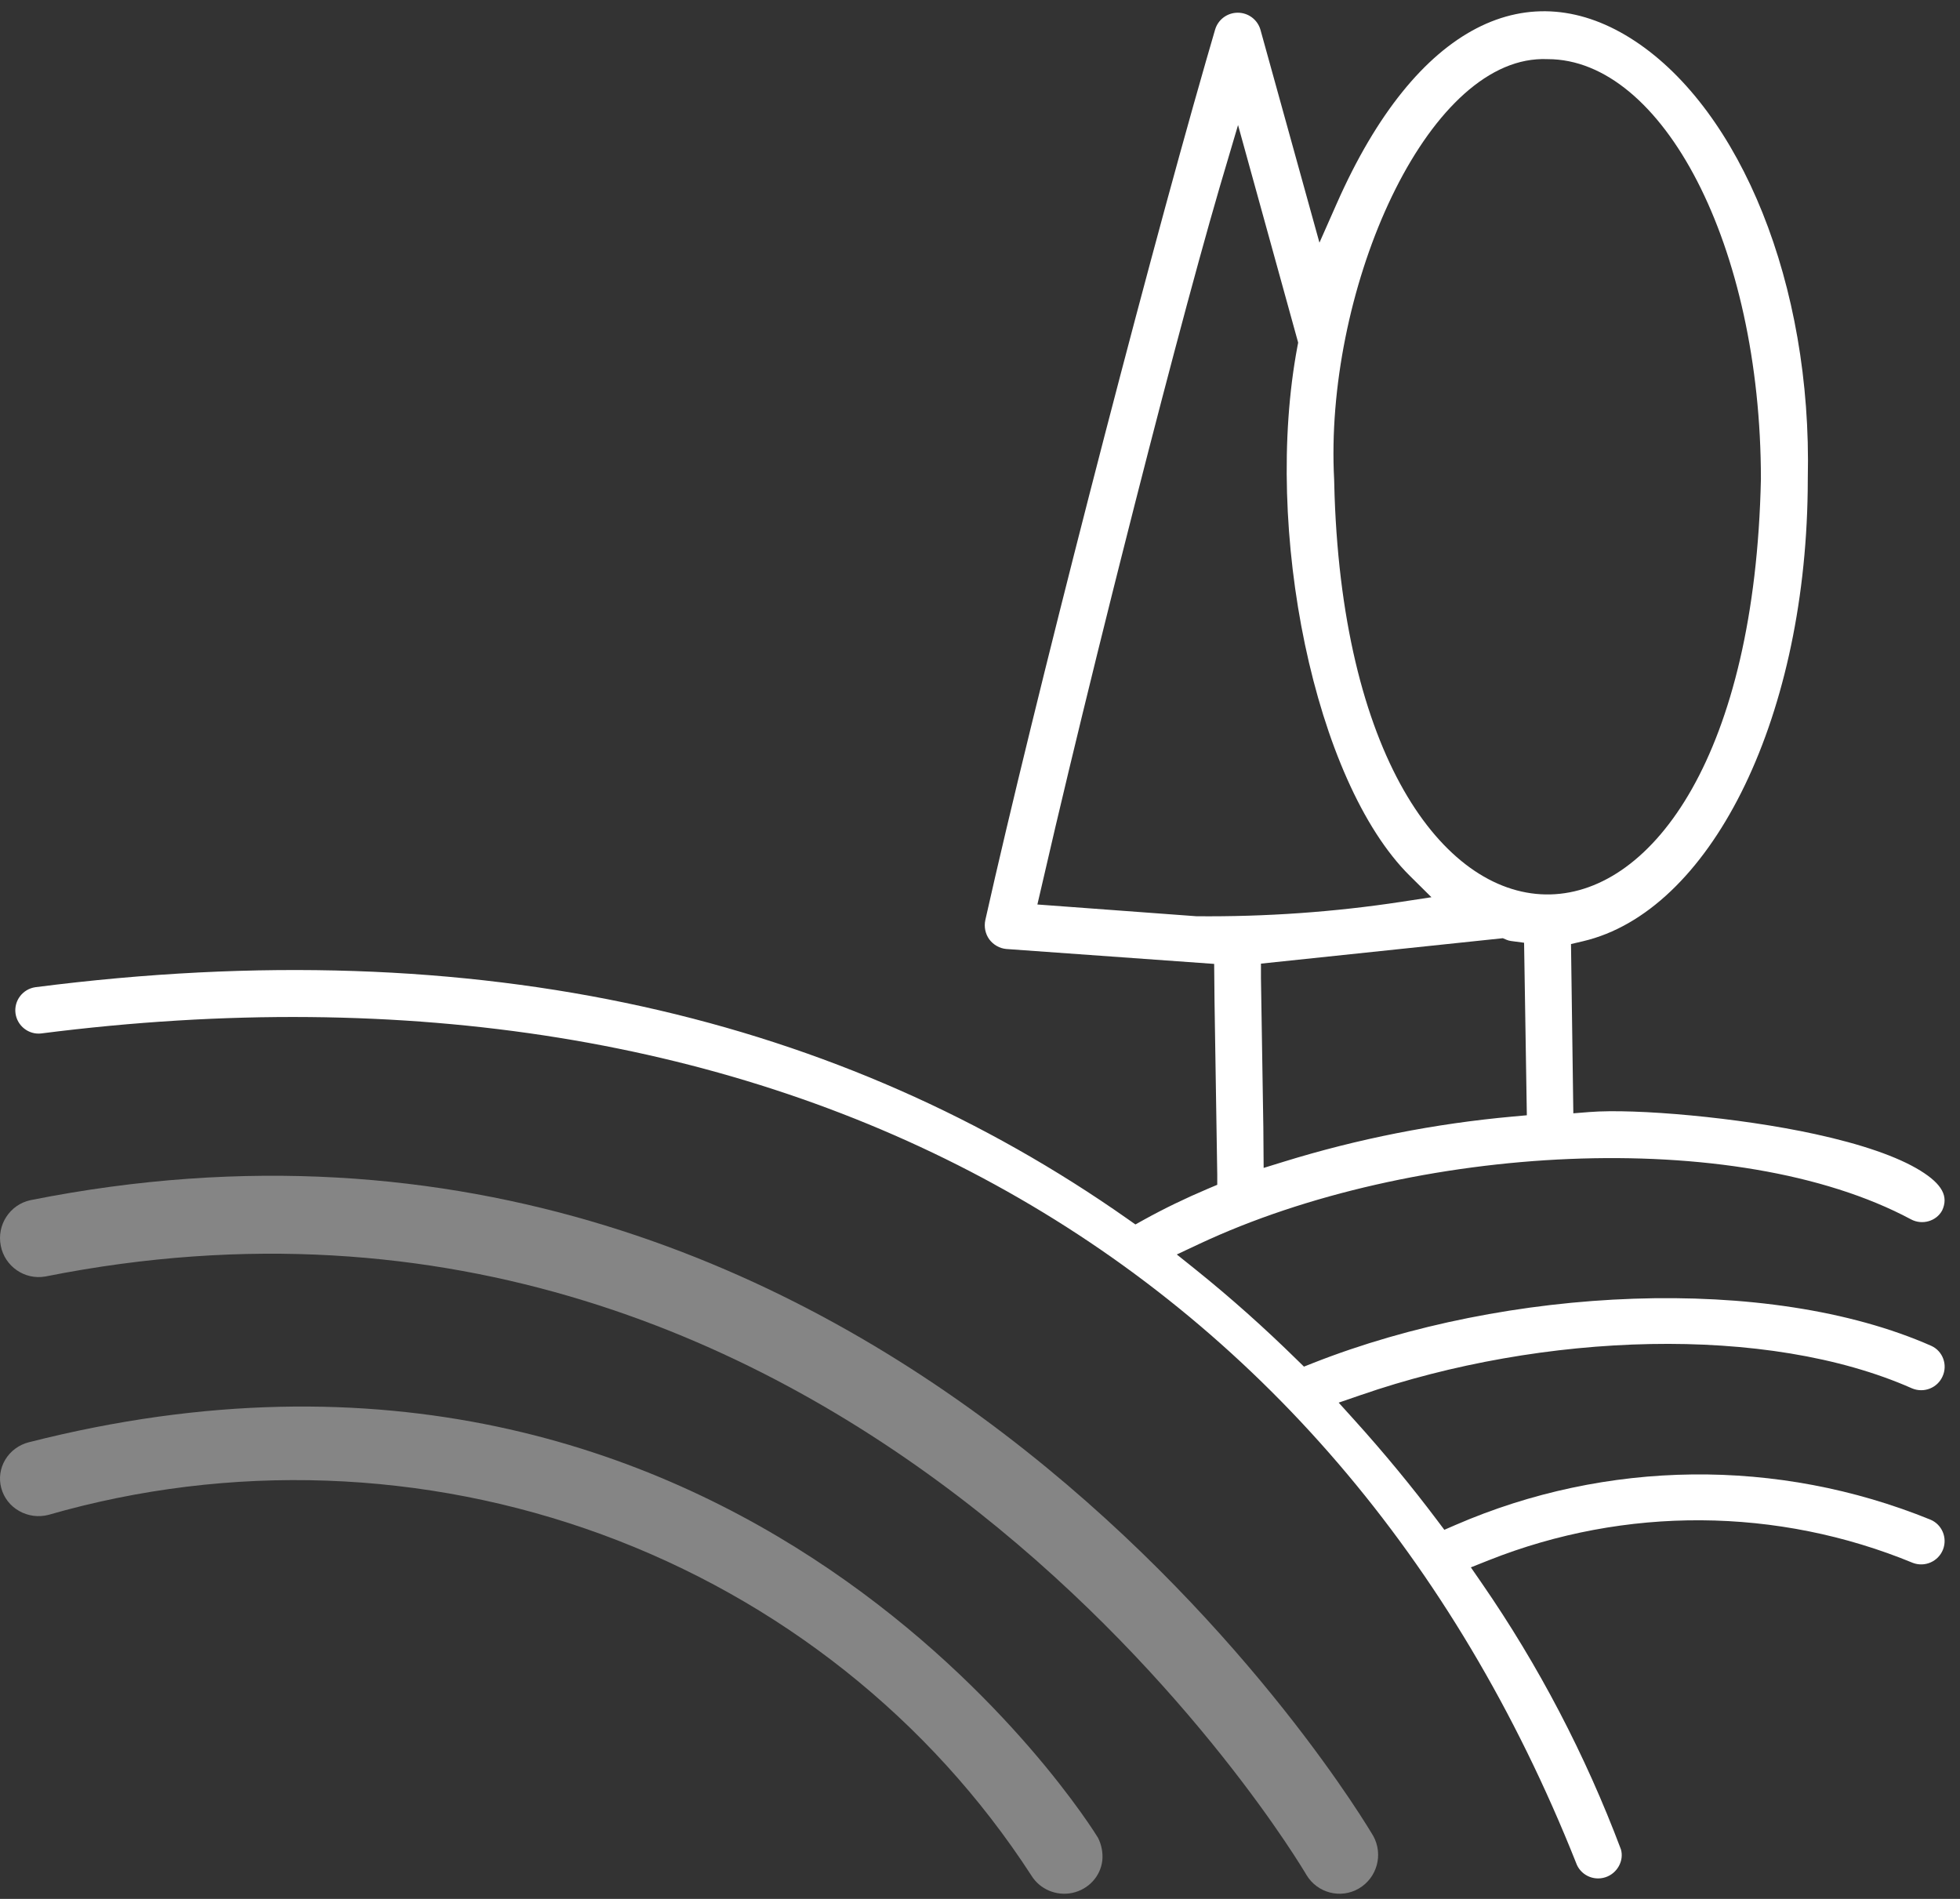
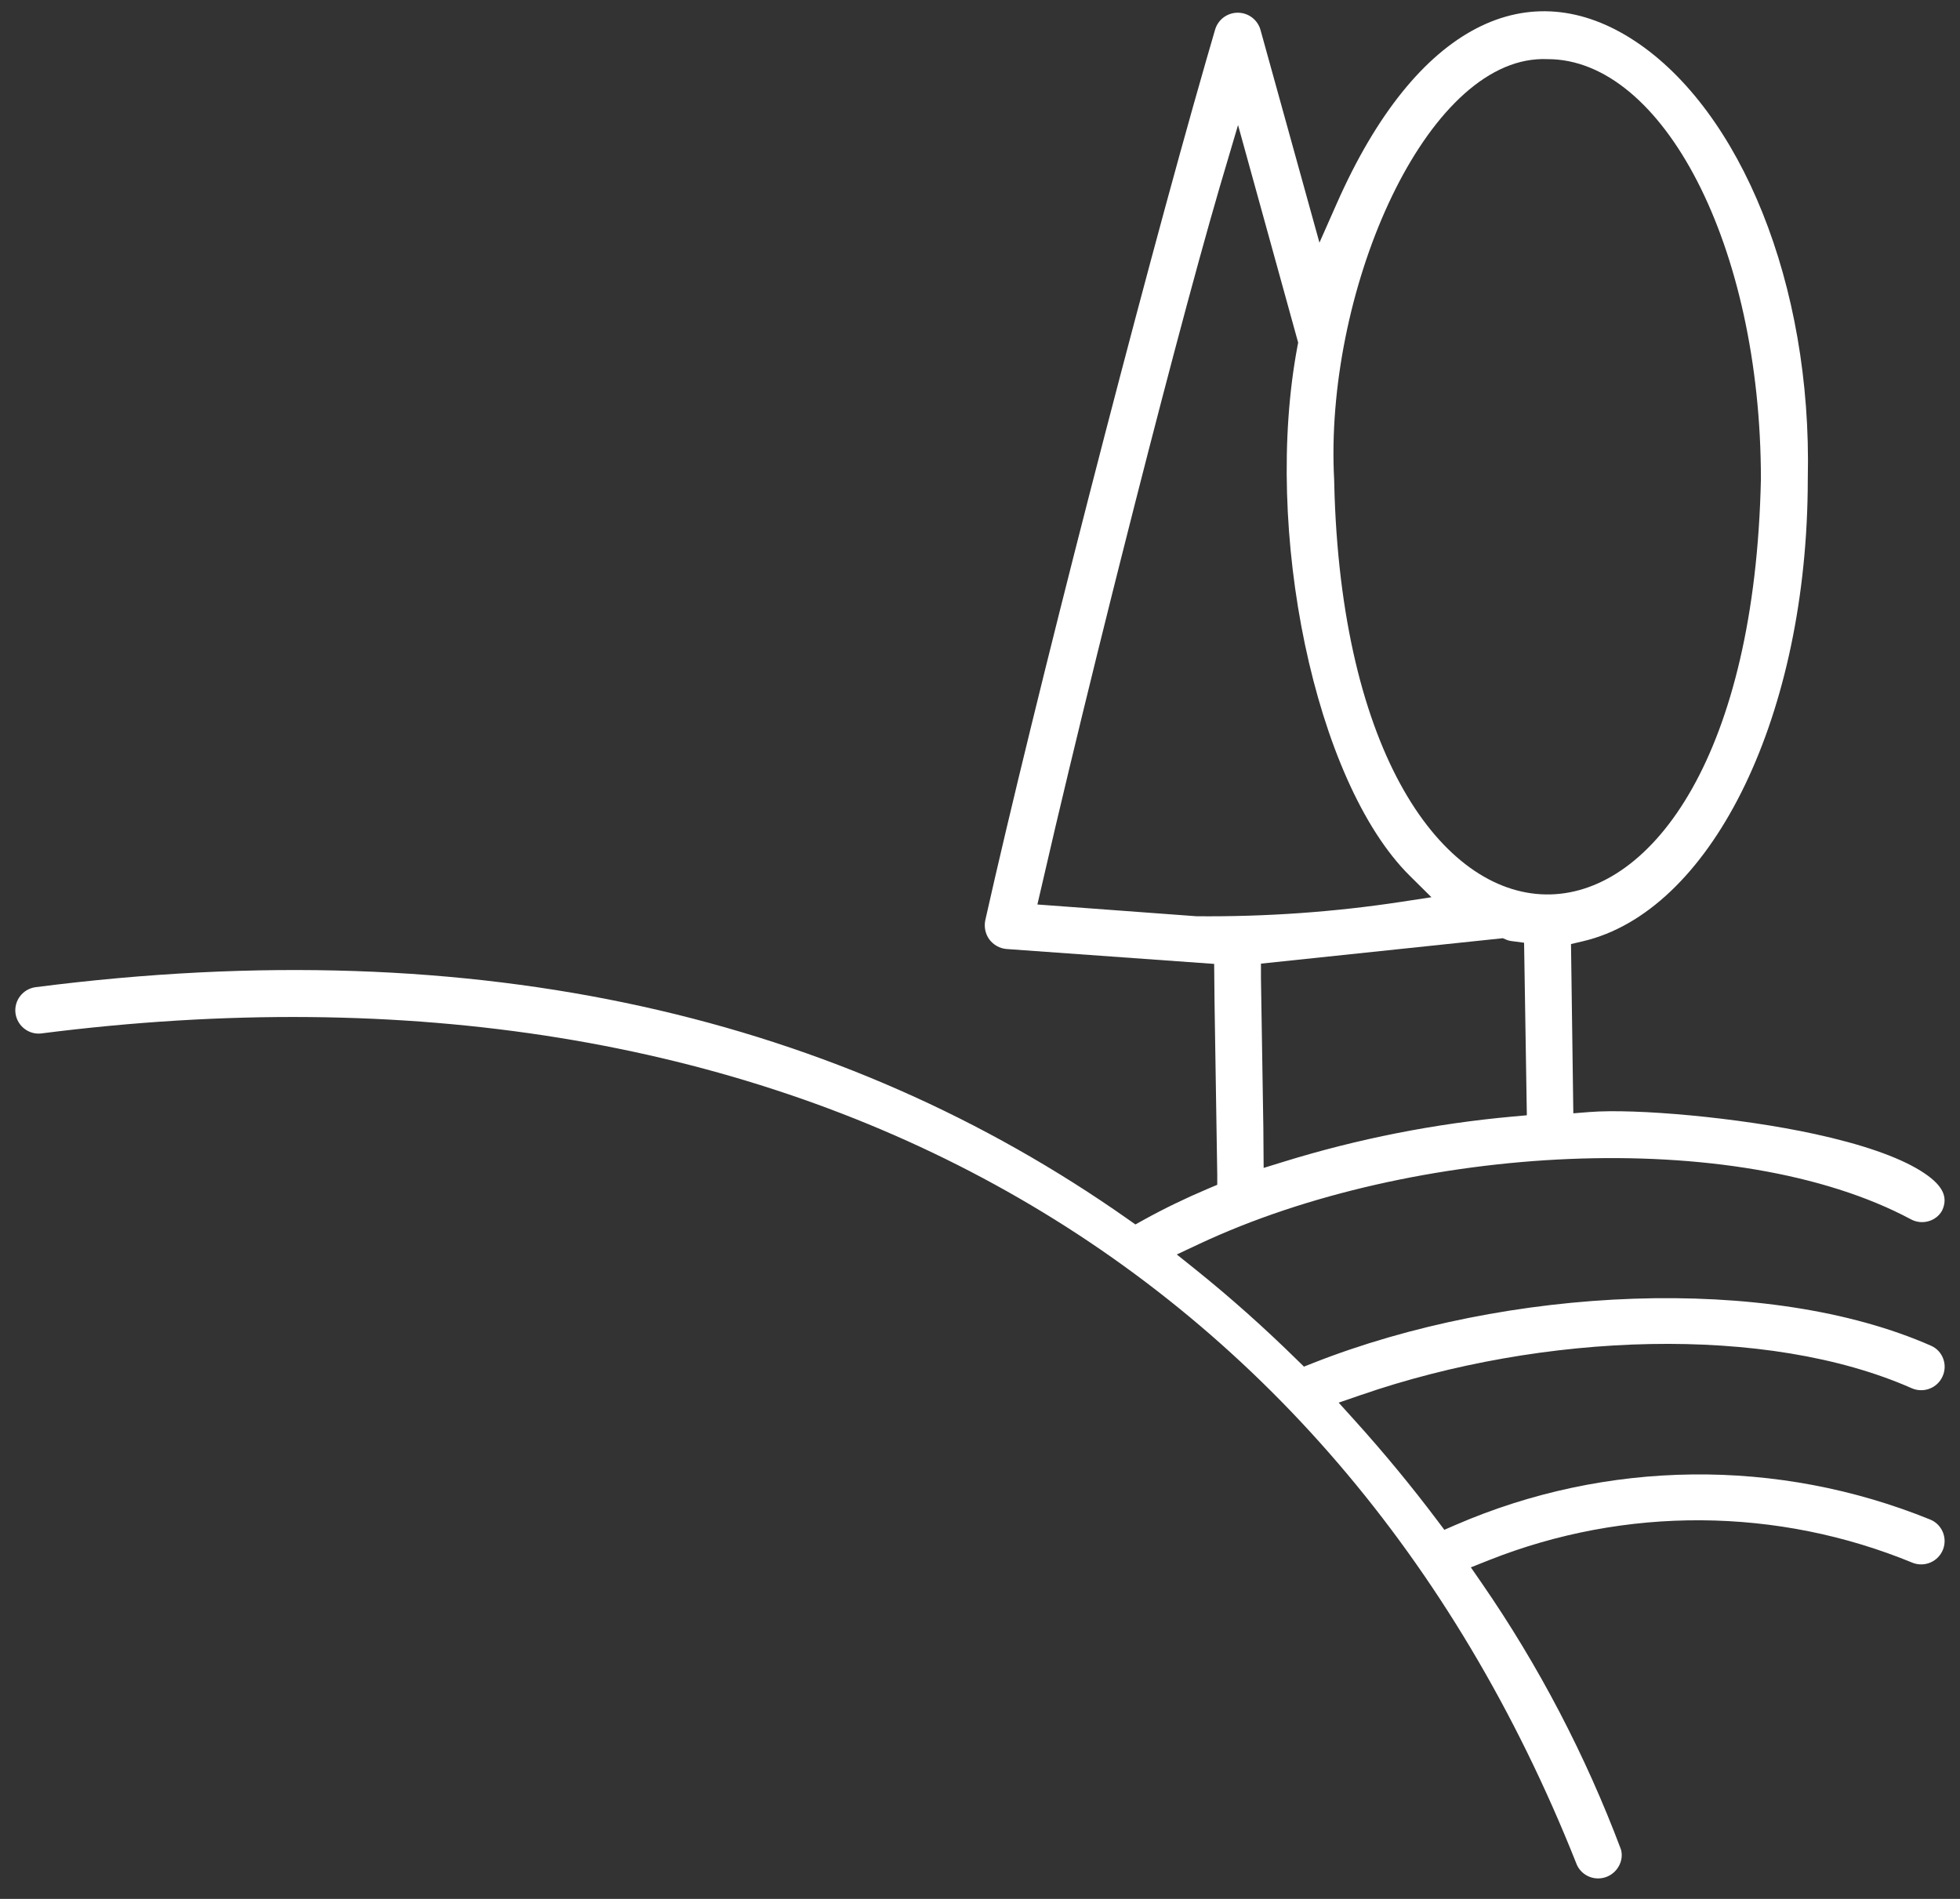
<svg xmlns="http://www.w3.org/2000/svg" width="64px" height="62px" viewBox="0 0 64 62" version="1.1">
  <rect x="0" y="0" width="64" height="62" fill="#333333" stroke="none" />
  <title>Garden</title>
  <g id="v5---SIGNED-OFF" stroke="none" stroke-width="1" fill="none" fill-rule="evenodd">
    <g id="D---Location---Concept-4-(testimonial-high)" transform="translate(-1174, -3678)" fill="#FFFFFF">
      <g id="Facilities" transform="translate(200, 2591)">
        <g id="Library" transform="translate(812, 1006)">
          <g id="Garden" transform="translate(162, 81.367)">
            <path d="M43.65,6.276 C46.257,0.372 49.957,-1.302 53.4,0.983 C56.823,3.254 59.175,8.894 59.03,15.255 L59.027,15.655 C58.924,23.271 55.795,29.403 51.689,30.365 L51.298,30.457 L51.374,35.983 L51.906,35.941 C53.397,35.822 56.771,36.115 59.28,36.664 C60.778,36.991 61.963,37.396 62.704,37.854 C63.426,38.301 63.629,38.701 63.417,39.155 C63.23,39.504 62.767,39.644 62.397,39.444 C56.692,36.392 46.133,36.973 39.152,40.251 L38.426,40.592 L39.051,41.093 C40.193,42.01 41.286,42.987 42.346,44.027 L42.578,44.254 L42.88,44.135 C49.2,41.644 57.728,41.216 63.07,43.579 C63.437,43.75 63.602,44.191 63.432,44.569 C63.264,44.951 62.821,45.126 62.434,44.964 C57.705,42.868 50.384,43.126 44.427,45.184 L43.712,45.43 L44.219,45.991 C45.191,47.067 46.094,48.162 46.925,49.267 L47.162,49.582 L47.524,49.425 C52.457,47.285 58.048,47.222 63.034,49.25 C63.413,49.408 63.596,49.844 63.444,50.229 C63.291,50.615 62.855,50.809 62.464,50.663 C58.045,48.839 53.071,48.804 48.612,50.576 L48.028,50.808 L48.385,51.325 C50.244,54.017 51.769,56.937 52.928,60.015 C53.035,60.379 52.814,60.8 52.42,60.927 C52.023,61.055 51.598,60.845 51.463,60.454 C43.568,40.597 25.477,30.296 1.341,33.376 C0.934,33.421 0.56,33.127 0.506,32.717 C0.453,32.305 0.74,31.928 1.152,31.866 C15.74,29.991 27.515,32.891 36.819,39.432 L37.075,39.612 L37.349,39.46 C38.015,39.092 38.711,38.755 39.442,38.446 L39.747,38.317 L39.747,37.986 L39.658,32.34 L39.646,31.105 L32.859,30.618 C32.643,30.599 32.436,30.483 32.303,30.303 C32.174,30.125 32.126,29.893 32.174,29.673 C33.753,22.632 37.245,9.048 39.375,1.641 L39.676,0.603 C39.772,0.273 40.073,0.048 40.417,0.048 C40.76,0.048 41.061,0.273 41.157,0.602 L43.084,7.556 Z M49.072,30.266 L41.174,31.096 L41.174,31.558 L41.252,36.449 L41.262,37.766 L41.91,37.566 C44.342,36.814 46.852,36.319 49.394,36.089 L49.856,36.047 L49.766,30.414 L49.339,30.357 C49.287,30.35 49.236,30.336 49.192,30.317 L49.072,30.266 Z M40.426,3.716 L39.828,5.737 C39.008,8.543 37.801,13.125 36.622,17.803 L36.315,19.024 C35.653,21.671 35.012,24.301 34.467,26.613 L33.874,29.165 L39.07,29.549 C41.337,29.569 43.564,29.412 45.757,29.078 L46.741,28.928 L46.034,28.228 C42.923,25.148 41.236,16.92 42.367,10.934 L42.389,10.82 L40.426,3.716 Z M50.356,1.561 L50.176,1.57 C46.401,1.853 43.243,9.297 43.564,15.293 L43.578,15.813 C44.188,33.322 57.116,33.211 57.499,15.277 C57.499,7.631 54.281,1.564 50.537,1.564 L50.356,1.561 Z" id="Combined-Shape" />
-             <path d="M44.843,59.58 C45.174,60.186 44.966,60.945 44.37,61.294 C43.777,61.64 43.017,61.443 42.661,60.853 C42.519,60.605 27.982,36.028 1.482,41.311 C0.807,41.431 0.157,40.984 0.025,40.308 C-0.111,39.628 0.321,38.965 0.993,38.819 C29.296,33.178 44.691,59.316 44.842,59.58 L44.843,59.58 Z" id="Path" opacity="0.4" />
-             <path d="M35.994,60.383 C36.019,60.125 35.969,59.865 35.852,59.635 C35.739,59.445 24.252,40.786 0.944,46.723 L0.941,46.723 C0.62,46.805 0.343,47.008 0.173,47.29 C0.004,47.569 -0.044,47.903 0.041,48.218 C0.126,48.534 0.334,48.804 0.623,48.966 C0.913,49.132 1.255,49.178 1.579,49.095 C7.515,47.385 13.862,47.611 19.656,49.735 C25.45,51.862 30.373,55.77 33.678,60.87 C33.955,61.32 34.493,61.547 35.015,61.437 C35.54,61.324 35.933,60.901 35.993,60.383 L35.994,60.383 Z" id="Path" opacity="0.4" />
          </g>
        </g>
      </g>
    </g>
  </g>
</svg>